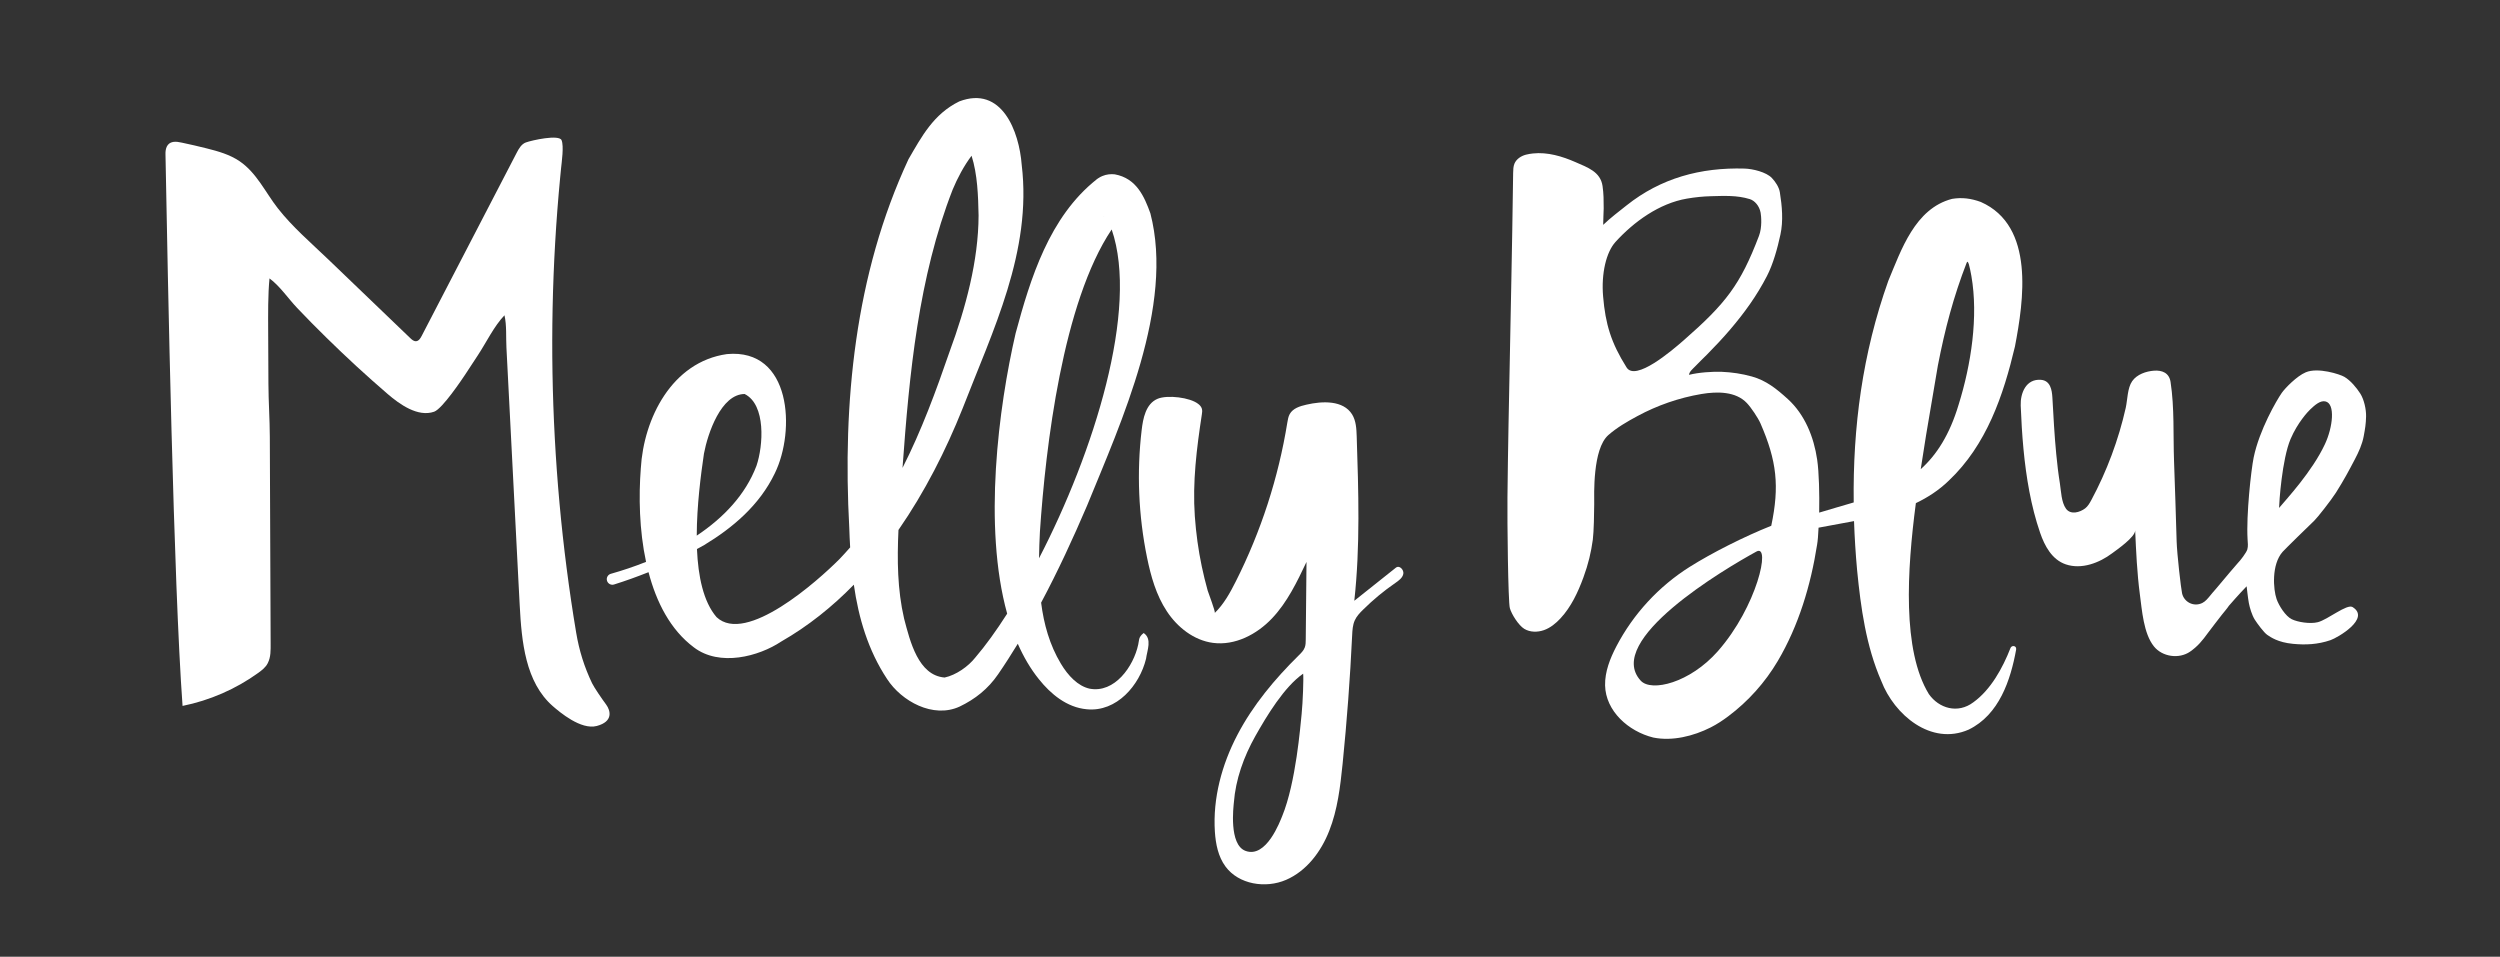
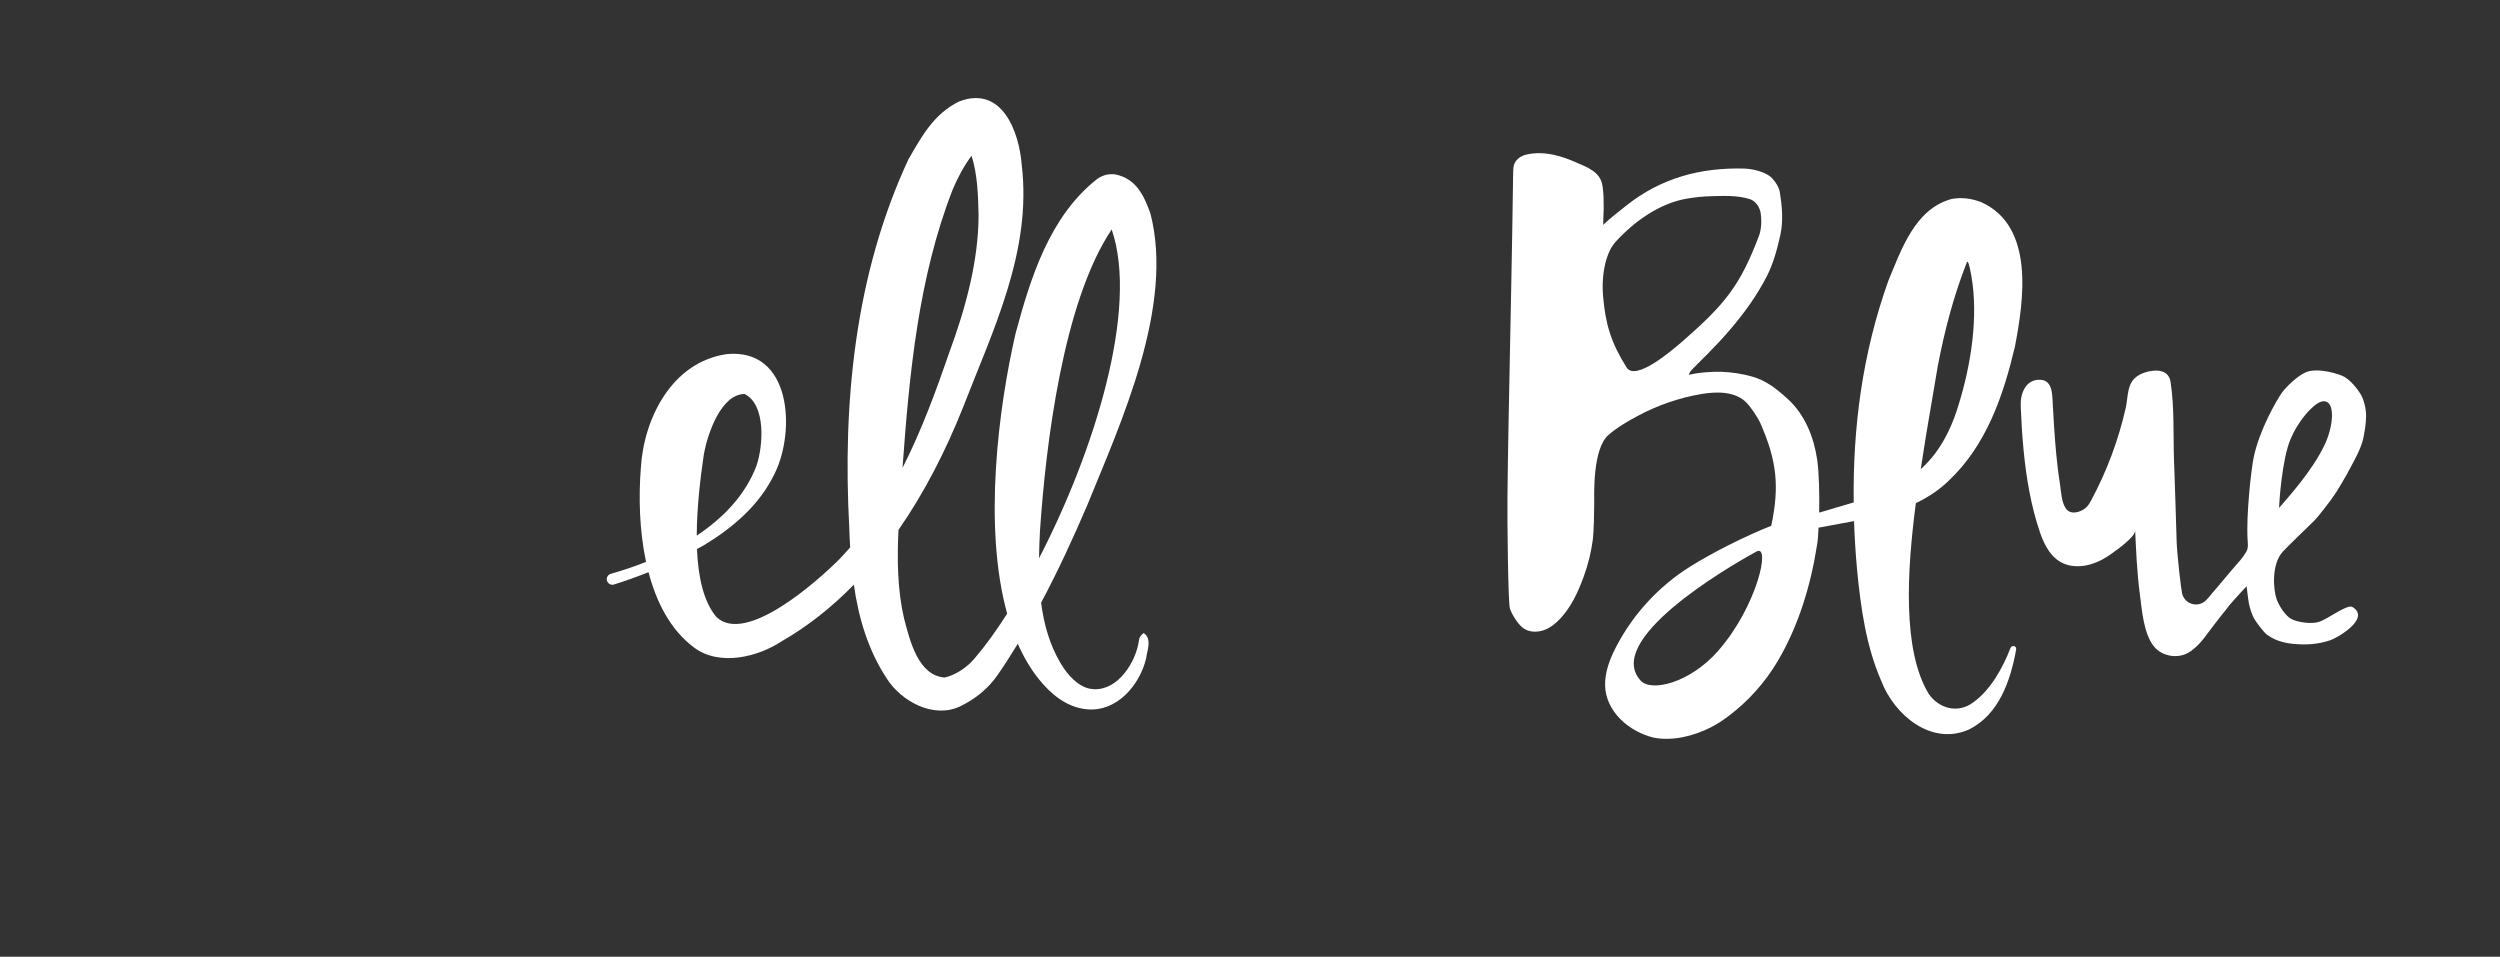
<svg xmlns="http://www.w3.org/2000/svg" id="Layer_1" x="0px" y="0px" viewBox="0 0 395.37 151.31" style="enable-background:new 0 0 395.37 151.31;" xml:space="preserve">
  <rect x="0" y="0" width="395.37" height="151.31" fill="#333333" stroke="none" />
  <style type="text/css">	.st0{fill:#FFFFFF;}</style>
  <g>
    <g>
      <path class="st0" d="M365.99,82.35c0.47-0.44,2.69-3.26,3.43-4.43c1.31-2.08,2.04-3.46,2.99-5.27c0.61-1.16,1.17-2.38,1.41-3.68   c0.22-1.21,0.34-1.86,0.37-3.09c0.03-1.12-0.31-2.68-0.91-3.63c-0.6-0.94-1.54-2.07-2.52-2.65c-0.71-0.42-4.19-1.54-6.11-0.72   c-1.43,0.6-3.28,2.52-3.79,3.25c-0.82,1.18-3.55,5.86-4.45,10.23c-0.4,1.96-1.19,9.07-0.96,12.95c0.03,0.54,0.11,1.04-0.04,1.58   c-0.14,0.5-1.13,1.79-1.5,2.15c-0.21,0.2-2.11,2.48-3.46,4.08c-0.38,0.41-0.71,0.83-0.91,1.07c-0.37,0.44-0.73,0.91-1.25,1.17   c-1.37,0.67-2.89-0.15-3.2-1.52c-0.17-0.75-0.8-6.2-0.86-8.24c-0.12-4.22-0.26-8.44-0.41-12.65c-0.15-4.16,0.08-8.41-0.55-12.54   c-0.22-1.46-1.36-1.88-2.61-1.79s-2.71,0.58-3.46,1.66c-0.76,1.09-0.73,2.91-1.02,4.22c-1.13,5.03-3,10.05-5.45,14.6   c-0.26,0.48-0.54,0.97-0.97,1.3c-0.83,0.63-2.28,1.06-3.02,0.06c-0.75-1.03-0.78-2.78-0.97-3.99c-0.25-1.55-0.43-3.1-0.58-4.66   c-0.29-2.97-0.44-5.96-0.61-8.94c-0.07-1.21-0.32-2.67-1.79-2.8c-2.39-0.2-3.29,2.12-3.22,4.07c0.18,4.55,0.52,9.12,1.37,13.6   c0.42,2.21,0.97,4.4,1.7,6.52c0.71,2.06,1.86,4.24,4.05,4.99c2.51,0.86,5.33-0.24,7.34-1.75c0.74-0.55,3.68-2.58,3.64-3.63   c0.15,3.37,0.3,6.75,0.74,10.1c0.34,2.52,0.58,6.21,2.23,8.26c1.32,1.65,3.97,2.03,5.71,0.83c1.25-0.87,1.96-1.77,2.85-2.99   c0.73-0.99,1.56-2.03,2.21-2.88c0.24-0.31,0.84-1,1.05-1.34c0-0.01,0.01-0.01,0.01-0.02c1.34-1.55,2.81-3.11,2.83-3.11   c0,0,0.2,1.86,0.35,2.65c0.14,0.73,0.47,1.88,0.94,2.63c0.37,0.58,1.45,2.06,1.98,2.41c0.53,0.36,1.68,1.18,4.04,1.41   c1.98,0.19,3.9,0.12,5.95-0.58c1.11-0.38,6.39-3.42,3.5-5.23c-0.89-0.56-3.93,1.99-5.51,2.39c-1.23,0.31-3.2-0.02-4.11-0.47   c-0.99-0.48-2.03-2.13-2.4-3.18c-0.54-1.54-0.83-5.47,0.95-7.48C361.34,86.87,365.36,82.94,365.99,82.35z M362.25,69.43   c1.11-2.6,2.74-4.33,3.11-4.68c0.71-0.67,1.57-1.45,2.39-1.27c1.62,0.35,1.18,4.11-0.07,6.77c-2.02,4.32-6.05,8.65-7.25,10.08   C360.44,79.52,360.89,72.63,362.25,69.43z" />
      <path class="st0" d="M318.41,102.17c-0.2,0-0.37,0.13-0.45,0.3l0,0c-1.25,3.2-3.13,6.61-5.87,8.59c-2.47,1.87-5.46,0.97-7.05-1.3   c-4.22-6.91-3.45-19.56-2.05-30.19c1.86-0.89,3.62-2.02,5.2-3.55c5.98-5.65,8.64-13.48,10.47-21.22c1.37-7.19,3.2-19.06-5.4-22.86   c-1.53-0.56-2.96-0.75-4.54-0.49c-5.88,1.52-8.06,8.12-10.09,12.97c-4.1,11.51-5.62,23.16-5.47,35.04   c-1.79,0.54-3.62,1.04-5.46,1.61c0.05-2.94-0.02-6.34-0.32-8.38c-0.52-3.58-1.96-7.14-4.63-9.57c-1.75-1.59-3.42-2.95-5.7-3.58   c-1.59-0.44-3.14-0.67-4.79-0.74c-1.36-0.05-3.64,0.09-5.14,0.48c0.02-0.49,0.58-0.93,0.93-1.3c0.62-0.67,1.31-1.29,1.95-1.95   c1.24-1.26,2.46-2.55,3.61-3.9c2.27-2.66,4.22-5.36,5.82-8.46c1-1.93,1.68-4.44,2.14-6.57c0.47-2.16,0.26-4.51-0.09-6.69   c-0.13-0.81-0.69-1.66-1.26-2.26c-0.89-0.94-3.02-1.45-4.32-1.49c-6.95-0.2-13.23,1.5-18.67,5.83c-1.09,0.87-2.54,1.96-3.69,3.07   c-0.01-0.76,0.08-1.98,0.08-2.6c0-1.25,0-2.3-0.18-3.54c-0.33-2.26-2.37-2.94-4.28-3.78c-2.1-0.92-4.43-1.62-6.74-1.37   c-0.37,0.04-0.73,0.1-1.09,0.19c-0.77,0.2-1.51,0.68-1.82,1.41c-0.19,0.46-0.2,0.97-0.21,1.47c-0.04,3.06-0.09,6.13-0.14,9.19   c-0.04,2.53-0.09,5.06-0.14,7.6c0,0.01,0,0.03,0,0.04c-0.14,7.66-0.31,15.33-0.45,22.99c-0.07,3.84-0.13,7.68-0.17,11.52   c-0.04,3.65,0.1,16.51,0.38,17.5s1.4,2.74,2.28,3.27c0.92,0.56,2.11,0.56,3.12,0.2s1.88-1.07,2.61-1.86   c1.69-1.82,2.76-4.13,3.62-6.46c0.8-2.18,1.22-4.02,1.49-5.98c0.16-1.18,0.22-4.46,0.22-5.56c0-1.6-0.27-8.77,2.23-10.98   c1.35-1.19,3.01-2.15,4.59-3c3.16-1.71,6.6-2.9,10.14-3.5c2.51-0.42,5.43-0.42,7.18,1.43c0.67,0.7,1.77,2.34,2.16,3.23   c2.58,5.92,3.02,9.92,1.7,16.18c-4.3,1.71-9.44,4.32-12.9,6.5c-4.88,3.07-8.92,7.45-11.59,12.56c-1,1.92-1.83,4.01-1.79,6.18   c0.09,4.05,3.67,7.27,7.62,8.25c3,0.61,6.35-0.22,9.08-1.6c0.99-0.5,1.91-1.11,2.79-1.77c3.15-2.36,5.82-5.35,7.82-8.73   c3.3-5.59,5.22-11.99,6.22-18.41c0.1-0.56,0.18-1.51,0.23-2.68c1.85-0.34,3.72-0.68,5.61-1.04c0.09,2.58,0.25,5.18,0.49,7.79   c0.58,5.87,1.4,11.96,3.83,17.52c2.04,5.3,7.85,10.27,13.8,7.67c4.83-2.34,6.65-7.85,7.52-12.68h-0.01c0-0.02,0.01-0.04,0.01-0.06   C318.89,102.38,318.68,102.17,318.41,102.17z M304.61,68.79l1.86-10.98c1.12-5.77,2.47-10.88,4.55-16.25   c0.23-0.6,0.48,0.62,0.75,2.08c1.12,6.42-0.03,13.99-2.01,20.33c-1.43,4.8-3.5,7.98-6,10.23   C304.06,72.24,304.36,70.4,304.61,68.79z M257.24,58.11c-2.47-3.93-3.34-6.87-3.71-11.21c-0.32-3.69,0.51-7.04,1.95-8.63   c2.89-3.18,6.91-6.11,11.31-6.86c1.28-0.22,2.55-0.35,3.82-0.38c2.06-0.05,4.09-0.17,6.12,0.46c0.75,0.23,1.51,1.05,1.71,2.16   c0.09,0.52,0.26,2.29-0.26,3.65c-2.95,7.75-5.25,10.69-11.91,16.52C264.36,55.49,258.65,60.36,257.24,58.11z M271.67,102.99   c-4.41,5-10.51,6.5-12.2,4.65c-5.81-6.36,13.21-17.63,18.32-20.42C280.09,85.97,277.88,95.94,271.67,102.99z" />
    </g>
  </g>
  <g>
-     <path class="st0" d="M93.64,108.06c-1.24-2.59-2.05-5.19-2.52-8.01c-0.57-3.39-1.07-6.79-1.51-10.21  c-0.88-6.82-1.5-13.68-1.87-20.55C87,55.56,87.28,41.77,88.59,28.07c0.05-0.48,0.09-0.96,0.14-1.44c0.1-1.01,0.47-3.52,0.08-4.46  c-0.4-0.94-4.69,0.01-5.65,0.36c-0.7,0.26-1.1,0.97-1.44,1.62c-5.01,9.66-10.03,19.33-15.04,28.99c-0.19,0.37-0.45,0.78-0.86,0.82  c-0.36,0.04-0.67-0.23-0.93-0.48c-4.32-4.15-8.65-8.3-12.97-12.45c-2.7-2.59-5.7-5.16-8-8.11c-1.95-2.5-3.32-5.57-6.01-7.41  c-1.56-1.07-3.42-1.59-5.25-2.05c-1.29-0.32-2.59-0.63-3.9-0.9c-0.46-0.1-0.93-0.19-1.4-0.11c-0.97,0.18-1.21,1.07-1.19,1.92  c0.37,19.69,1.27,67.63,2.7,87.27c4.3-0.87,8.42-2.66,11.98-5.23c0.58-0.42,1.17-0.88,1.49-1.52c0.51-0.99,0.46-2.08,0.46-3.16  c-0.01-1.4-0.12-31.24-0.13-32.64c-0.01-2.8-0.21-5.58-0.22-8.38c-0.01-2.8-0.03-5.54-0.04-8.34c-0.01-2.59-0.04-5.79,0.21-8.34  c1.62,1.18,2.98,3.21,4.38,4.68c1.5,1.58,3.03,3.13,4.58,4.65c3.15,3.1,6.4,6.09,9.75,8.97c1.84,1.58,4.75,3.69,7.33,2.78  c1.3-0.46,4.45-5.19,4.86-5.8c0.69-1.04,1.37-2.09,2.06-3.14c1.33-2.02,2.54-4.57,4.2-6.31c0.37,1.58,0.22,3.48,0.31,5.11  c0.09,1.75,0.18,3.5,0.27,5.25c0.18,3.5,0.36,7,0.54,10.51c0.36,7,0.72,14.01,1.08,21.01c0.07,1.33,0.14,2.66,0.21,3.99  c0.3,5.75,0.9,12.16,5.24,15.95c1.06,0.92,4.44,3.8,6.95,3.13c2.63-0.7,2.18-2.42,1.49-3.37C95.2,110.54,93.97,108.74,93.64,108.06  z" />
-     <path class="st0" d="M220.79,89.75c-2.2,1.75-4.4,3.51-6.61,5.26c0.95-8.63,0.66-17.34,0.38-26.01c-0.04-1.19-0.1-2.45-0.73-3.47  c-1.4-2.24-4.66-2.13-7.24-1.53c-1.01,0.23-2.11,0.57-2.62,1.48c-0.23,0.41-0.3,0.88-0.38,1.34c-1.41,8.73-4.17,17.24-8.15,25.13  c-0.9,1.79-1.89,3.59-3.33,4.99c0.16-0.15-1.02-3.18-1.12-3.55c-0.35-1.26-0.66-2.52-0.93-3.8c-0.55-2.61-0.91-5.27-1.1-7.93  c-0.38-5.44,0.29-10.75,1.11-16.12c0.05-0.3,0.09-0.62,0-0.91c-0.09-0.3-0.31-0.55-0.56-0.74c-1.31-1.05-4.88-1.46-6.42-0.83  c-1.91,0.79-2.33,3.17-2.54,4.97c-0.79,6.7-0.5,13.52,0.85,20.13c0.61,2.98,1.45,5.97,3.13,8.51c1.67,2.54,4.28,4.6,7.3,5  c3.47,0.46,6.93-1.33,9.34-3.88c2.41-2.54,3.95-5.76,5.45-8.92c-0.04,4.1-0.08,8.19-0.12,12.29c0,0.42-0.01,0.86-0.16,1.25  c-0.19,0.5-0.58,0.88-0.96,1.25c-3.78,3.73-7.23,7.85-9.69,12.56c-2.46,4.7-3.9,10.02-3.56,15.32c0.13,1.94,0.52,3.93,1.68,5.5  c2.09,2.84,6.34,3.51,9.58,2.11s5.53-4.45,6.82-7.74c1.33-3.36,1.75-7,2.12-10.6c0.68-6.76,1.19-13.53,1.51-20.32  c0.04-0.81,0.08-1.65,0.42-2.39c0.3-0.66,0.81-1.19,1.32-1.69c1.57-1.55,3.28-2.97,5.1-4.22c0.53-0.37,1.12-0.79,1.25-1.42  c0.01-0.07,0.02-0.15,0.01-0.22C221.89,89.95,221.26,89.41,220.79,89.75z M205.85,112.93c-0.2,1.85-0.89,10.81-3.07,16.13  c-0.33,0.79-2.51,6.75-5.82,5.5c-2.64-1-1.88-7.01-1.83-7.61c0.28-3.7,1.57-7.28,3.39-10.52c1.8-3.2,4.57-7.8,7.57-9.89  C206.18,107.21,206.04,111.07,205.85,112.93z" />
    <path class="st0" d="M180.87,100.11c-0.89,0.68-0.7,1.21-0.86,1.81c-0.74,3.48-3.74,7.75-7.7,6.99c-1.83-0.41-3.39-2.03-4.54-3.96  c-1.78-2.97-2.69-6.25-3.12-9.64c2.67-5,5.05-10.16,7.26-15.33c5.41-13.26,13.83-31.6,10.02-46.24c-0.96-2.66-2.2-5.54-5.63-6.17  c-0.59-0.07-1.31-0.01-1.97,0.27c-0.39,0.14-1.03,0.61-0.9,0.53c-7.49,5.94-10.47,15.66-12.81,24.33  c-2.71,11.73-5.16,30.57-1.34,44.35c-1.72,2.69-3.42,5.05-5.04,6.94c-1.11,1.41-3.04,2.77-4.85,3.16  c-4.16-0.33-5.46-5.69-6.41-9.32c-1.06-4.56-1.11-9.3-0.89-14.02c4.17-6.01,7.51-12.62,10.15-19.23  c4.76-12.3,10.99-24.83,9.34-38.51c-0.4-5.29-3.14-12.6-9.88-10.03c-4.07,2-5.95,5.57-8.03,9.15c-8.49,18.24-10.43,38.55-9.36,58.3  c0.03,1.03,0.08,2.06,0.14,3.08c-0.54,0.62-1.1,1.23-1.67,1.83c-3.51,3.53-14.8,13.58-19.46,9.2c-2.09-2.43-2.91-6.45-3.1-10.77  c0.38-0.22,0.78-0.41,1.16-0.64c4.44-2.69,8.72-6.25,11.16-11.35c3.28-6.7,2.65-19.79-7.58-18.84  c-8.72,1.24-13.17,10.2-13.62,18.08c-0.34,4.4-0.25,9.75,0.83,14.78c-1.85,0.74-3.71,1.36-5.51,1.87  c-0.51,0.11-0.82,0.63-0.66,1.13c0.14,0.46,0.64,0.72,1.1,0.58c1.86-0.58,3.67-1.24,5.46-1.95c1.25,4.77,3.46,9.11,7.17,11.89  c4.08,3.11,10.28,1.43,13.8-0.91c4.28-2.45,8.1-5.52,11.5-9c0.75,5.25,2.24,10.35,5.26,14.92c2.28,3.51,7.28,6.28,11.46,4.36  c2.47-1.18,4.52-2.81,6.1-5.12c1.09-1.58,2.11-3.19,3.11-4.82c0.91,2.07,2.01,3.96,3.34,5.61c1.85,2.32,4.41,4.47,7.57,4.75  c4.73,0.47,8.35-3.8,9.37-7.98C181.41,102.87,182.24,101.04,180.87,100.11z M150.66,29.99c0.73-1.77,1.8-3.79,2.99-5.36  c0.94,2.93,1.05,6.39,1.11,9.44c-0.02,7.18-2.04,14.62-4.57,21.5c-2.15,6.24-4.46,12.53-7.46,18.43  C143.81,59.08,145.25,43.86,150.66,29.99z M111.33,71.73c0.61-3.21,2.7-9.39,6.43-9.42c3.4,1.69,2.95,8.19,1.88,11.34  c-1.74,4.61-5.24,8.25-9.45,11.06C110.2,79.94,110.84,75.06,111.33,71.73z M174.63,34.27c-0.07-0.04-0.08-0.07-0.08-0.08  C174.57,34.21,174.6,34.25,174.63,34.27z M164.46,84.11c0.91-13.6,3.62-36.29,11.35-47.82c4.34,12.6-2.83,35.28-11.49,52  C164.34,86.89,164.39,85.49,164.46,84.11z" />
  </g>
</svg>